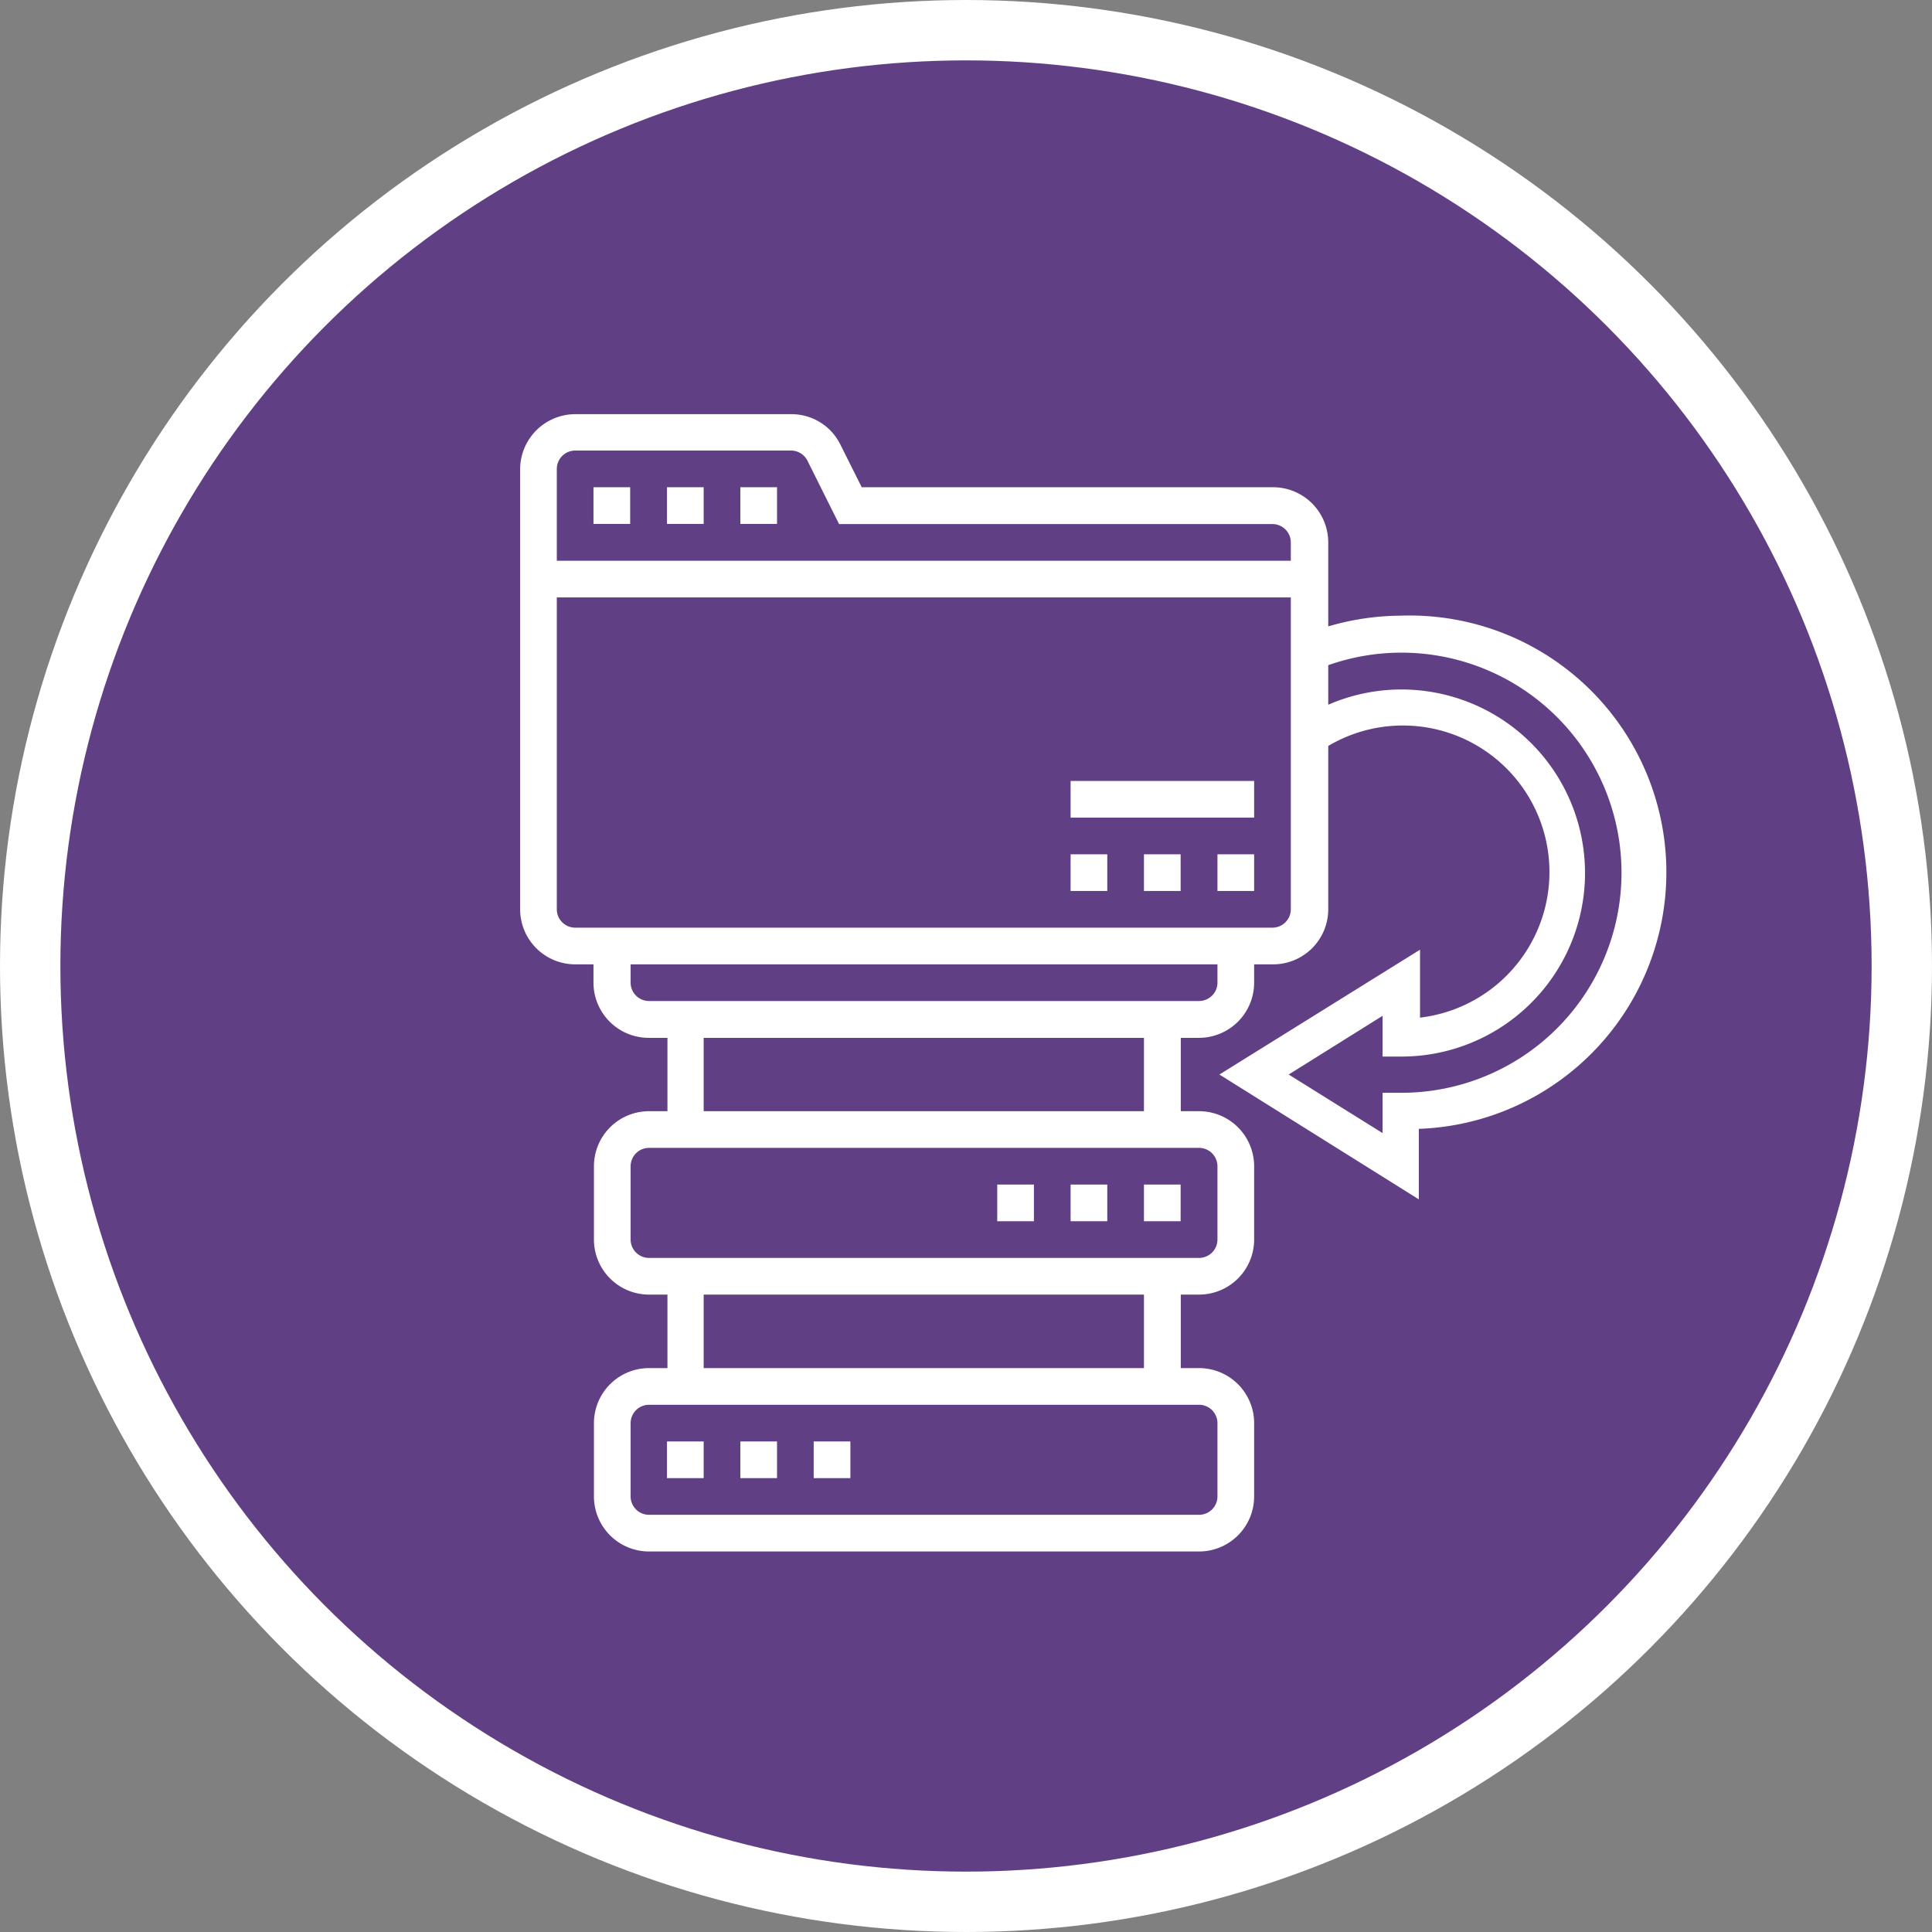
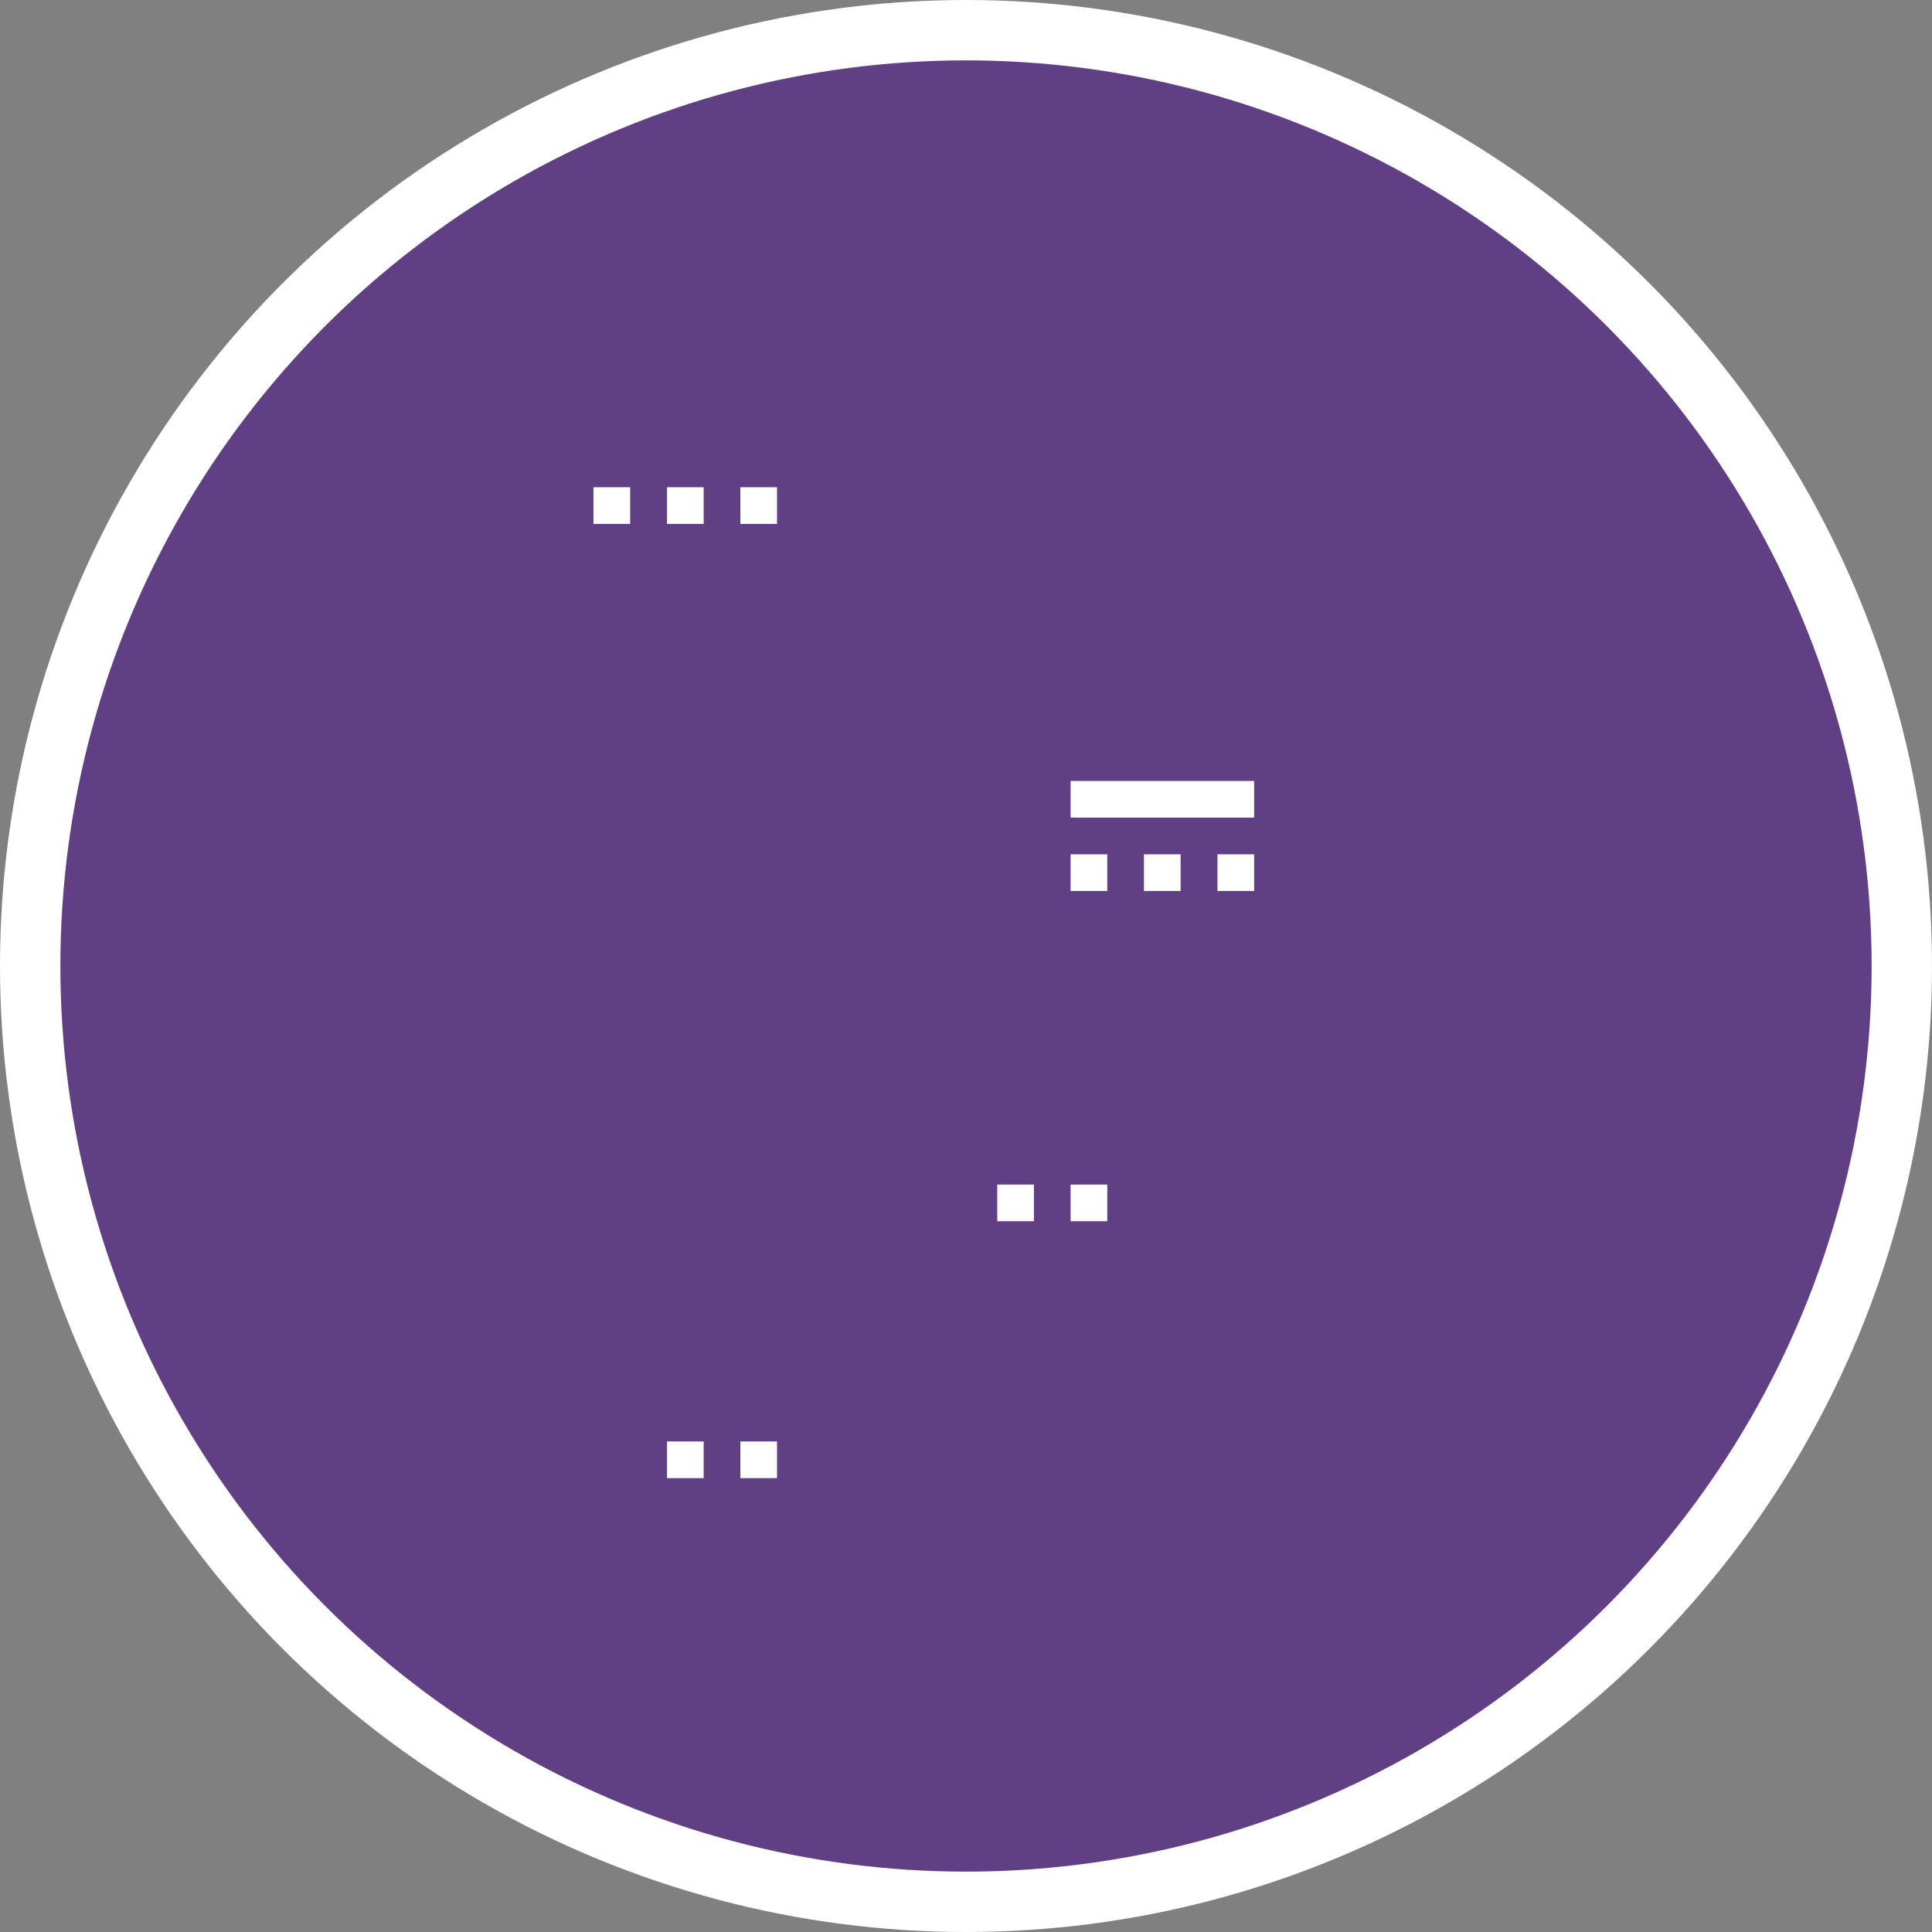
<svg xmlns="http://www.w3.org/2000/svg" width="128" height="128" viewBox="0 0 128 128">
  <rect x="0" y="0" width="128" height="128" fill="#808080" stroke="none" />
  <defs>
    <style>.cls-1{fill:#613f85;}.cls-2{fill:none;stroke:#fff;stroke-miterlimit:10;stroke-width:4px;}.cls-3{fill:#fff;}</style>
  </defs>
  <g id="Layer_2" data-name="Layer 2">
    <g id="Layer_1-2" data-name="Layer 1">
      <circle class="cls-1" cx="64" cy="64" r="62" />
      <circle class="cls-2" cx="64" cy="64" r="62" />
      <rect class="cls-3" x="44.19" y="95.5" width="2.43" height="2.43" />
      <rect class="cls-3" x="49.05" y="95.5" width="2.43" height="2.43" />
-       <rect class="cls-3" x="53.91" y="95.5" width="2.43" height="2.43" />
-       <rect class="cls-3" x="75.79" y="78.48" width="2.43" height="2.43" />
      <rect class="cls-3" x="70.93" y="78.48" width="2.43" height="2.43" />
      <rect class="cls-3" x="66.07" y="78.48" width="2.43" height="2.43" />
      <rect class="cls-3" x="39.32" y="32.28" width="2.43" height="2.43" />
      <rect class="cls-3" x="44.19" y="32.28" width="2.43" height="2.43" />
      <rect class="cls-3" x="49.05" y="32.28" width="2.43" height="2.43" />
      <rect class="cls-3" x="70.93" y="56.6" width="2.43" height="2.43" />
      <rect class="cls-3" x="70.93" y="51.74" width="12.16" height="2.43" />
      <rect class="cls-3" x="75.79" y="56.6" width="2.43" height="2.43" />
      <rect class="cls-3" x="80.66" y="56.6" width="2.43" height="2.43" />
-       <path class="cls-3" d="M92.81,40.79A17.26,17.26,0,0,0,88,41.5V35.93a3.66,3.66,0,0,0-3.65-3.65H57.09l-1.42-2.84a3.61,3.61,0,0,0-3.26-2H38.11a3.66,3.66,0,0,0-3.65,3.65V60.25a3.65,3.65,0,0,0,3.65,3.64h1.21v1.22A3.66,3.66,0,0,0,43,68.76h1.22v4.86H43a3.65,3.65,0,0,0-3.65,3.65v4.86A3.65,3.65,0,0,0,43,85.77h1.22v4.87H43a3.65,3.65,0,0,0-3.65,3.64v4.87A3.65,3.65,0,0,0,43,102.79H79.44a3.65,3.65,0,0,0,3.65-3.64V94.28a3.65,3.65,0,0,0-3.65-3.64H78.23V85.77h1.21a3.65,3.65,0,0,0,3.65-3.64V77.27a3.65,3.65,0,0,0-3.65-3.65H78.23V68.76h1.21a3.66,3.66,0,0,0,3.65-3.65V63.89H84.3A3.65,3.65,0,0,0,88,60.25V49.42a9.71,9.71,0,1,1,6.08,18V62.92L80.79,71.19,94,79.46V74.79a17,17,0,0,0-1.22-34ZM38.11,29.85h14.3a1.22,1.22,0,0,1,1.09.68l2.09,4.19H84.3a1.22,1.22,0,0,1,1.22,1.21v1.22H36.89V31.07A1.22,1.22,0,0,1,38.11,29.85ZM79.44,93.07a1.22,1.22,0,0,1,1.22,1.21v4.87a1.22,1.22,0,0,1-1.22,1.21H43a1.22,1.22,0,0,1-1.22-1.21V94.28A1.22,1.22,0,0,1,43,93.07H79.44Zm-3.65-2.43H46.62V85.77H75.79Zm3.65-14.59a1.22,1.22,0,0,1,1.22,1.22v4.86a1.22,1.22,0,0,1-1.22,1.21H43a1.22,1.22,0,0,1-1.22-1.21V77.27A1.22,1.22,0,0,1,43,76.05H79.44Zm-3.65-2.43H46.62V68.76H75.79Zm4.87-8.51a1.22,1.22,0,0,1-1.22,1.21H43a1.22,1.22,0,0,1-1.22-1.21V63.89H80.66Zm3.64-3.65H38.11a1.22,1.22,0,0,1-1.22-1.21V39.58H85.52V60.25A1.22,1.22,0,0,1,84.3,61.46ZM92.81,72.4H91.6v2.67l-6.22-3.88L91.6,67.3V70h1.21A12.16,12.16,0,1,0,88,46.69V44.07A14.58,14.58,0,1,1,92.81,72.4Z" />
    </g>
  </g>
</svg>